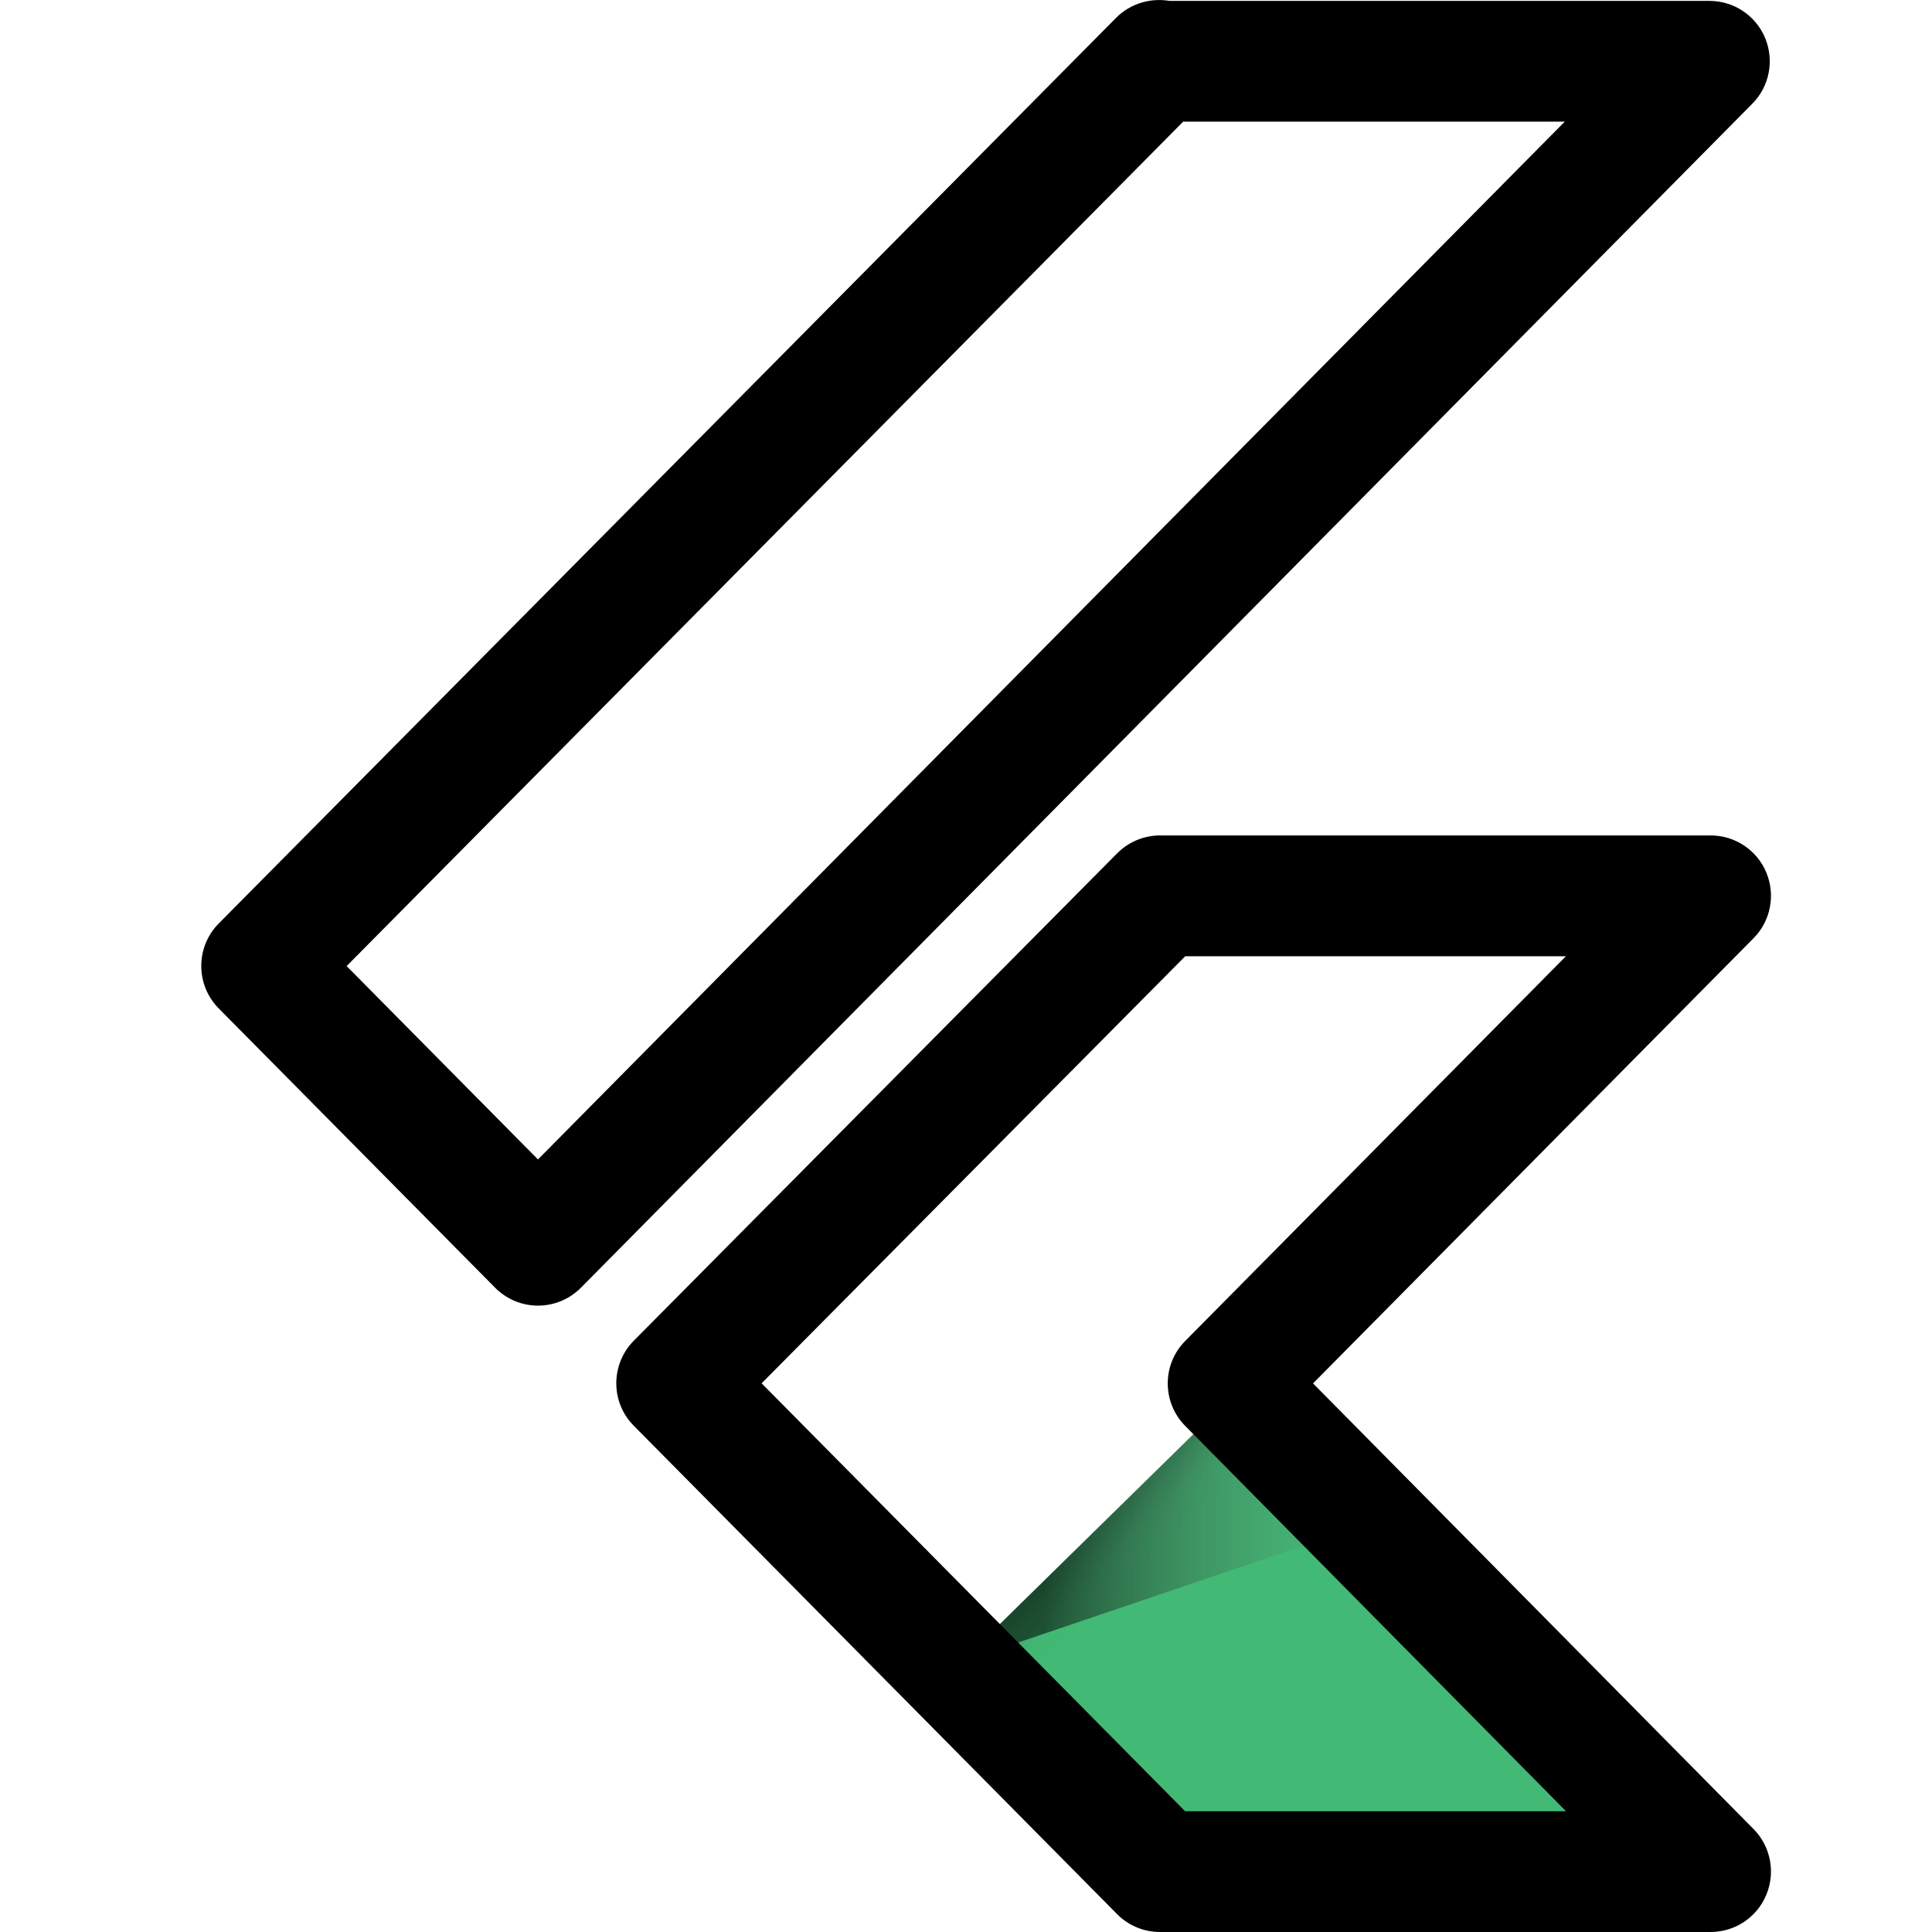
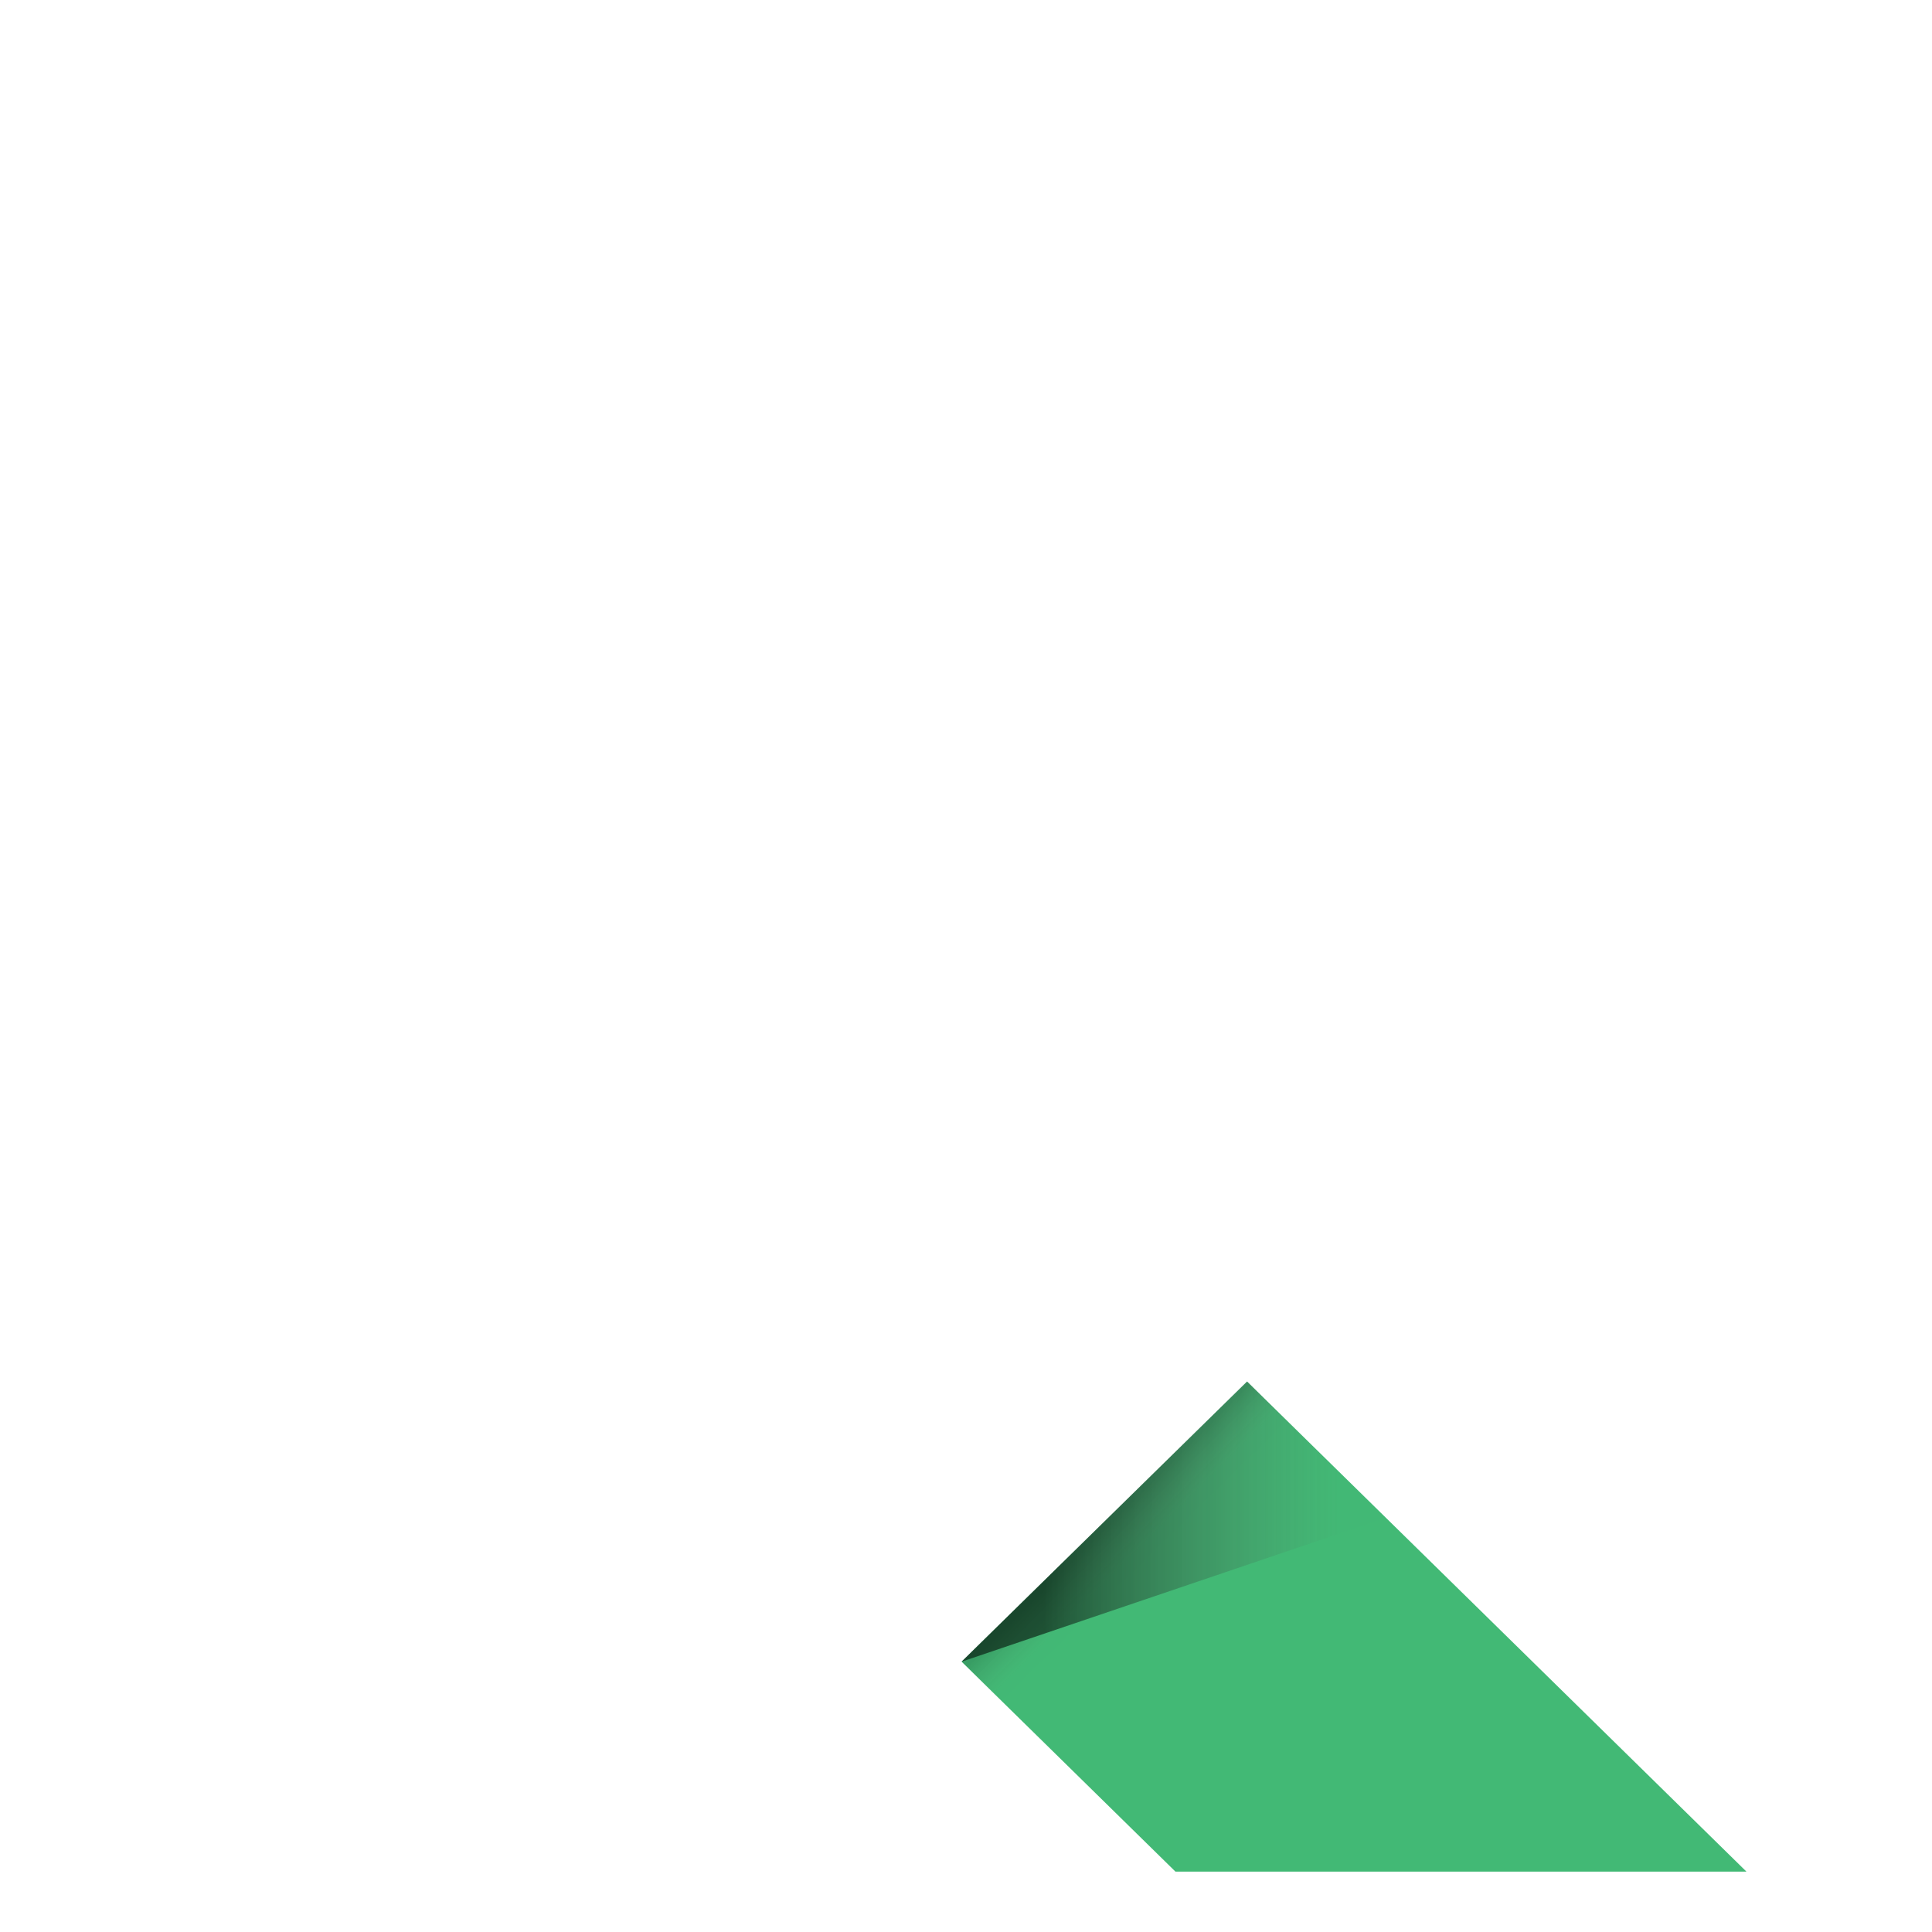
<svg xmlns="http://www.w3.org/2000/svg" width="297" height="297" viewBox="0 0 297 297" fill="none">
  <path d="M147.819 255.445L180.7 287.719H268.476L191.713 212.38L147.819 255.445Z" fill="#42B975" />
  <path d="M147.857 255.408L191.689 212.392L197.802 218.394L153.97 261.41L147.857 255.408Z" fill="url(#paint0_linear)" />
  <path d="M147.819 255.445L212.949 233.355L191.713 212.355L147.819 255.445Z" fill="url(#paint1_linear)" />
-   <path d="M262.969 297H178.311C175.836 297 173.46 296.01 171.716 294.24L97.428 219.174C93.84 215.56 93.852 209.731 97.428 206.106L171.728 131.187C173.473 129.43 175.849 128.428 178.336 128.428H262.969C266.718 128.428 270.097 130.68 271.532 134.133C272.968 137.585 272.201 141.582 269.565 144.231L201.849 212.664L269.565 281.172C272.201 283.833 272.968 287.818 271.532 291.27C270.097 294.748 266.718 297 262.969 297ZM182.185 278.437H240.743L182.197 219.198C178.621 215.585 178.621 209.756 182.197 206.143L240.719 147.003H182.197L117.08 212.652L182.185 278.437ZM82.702 200.71C80.227 200.71 77.851 199.72 76.106 197.95L33.623 155.022C30.047 151.408 30.047 145.579 33.623 141.966L171.567 2.747C173.795 0.507 176.888 -0.347 179.772 0.136H262.783C266.533 0.136 269.911 2.388 271.347 5.841C272.782 9.294 272.015 13.291 269.379 15.939L89.298 197.963C87.553 199.72 85.177 200.71 82.702 200.71ZM53.287 148.512L82.702 178.237L240.545 18.699H181.888L53.287 148.512Z" fill="black" />
  <defs>
    <linearGradient id="paint0_linear" x1="168.479" y1="233.618" x2="175.05" y2="240.19" gradientUnits="userSpaceOnUse">
      <stop offset="0.2" stop-opacity="0.15" />
      <stop offset="0.85" stop-color="#616161" stop-opacity="0.01" />
    </linearGradient>
    <linearGradient id="paint1_linear" x1="146.35" y1="232.461" x2="216.305" y2="232.461" gradientUnits="userSpaceOnUse">
      <stop offset="0.2" stop-opacity="0.55" />
      <stop offset="0.85" stop-color="#616161" stop-opacity="0.01" />
    </linearGradient>
  </defs>
</svg>